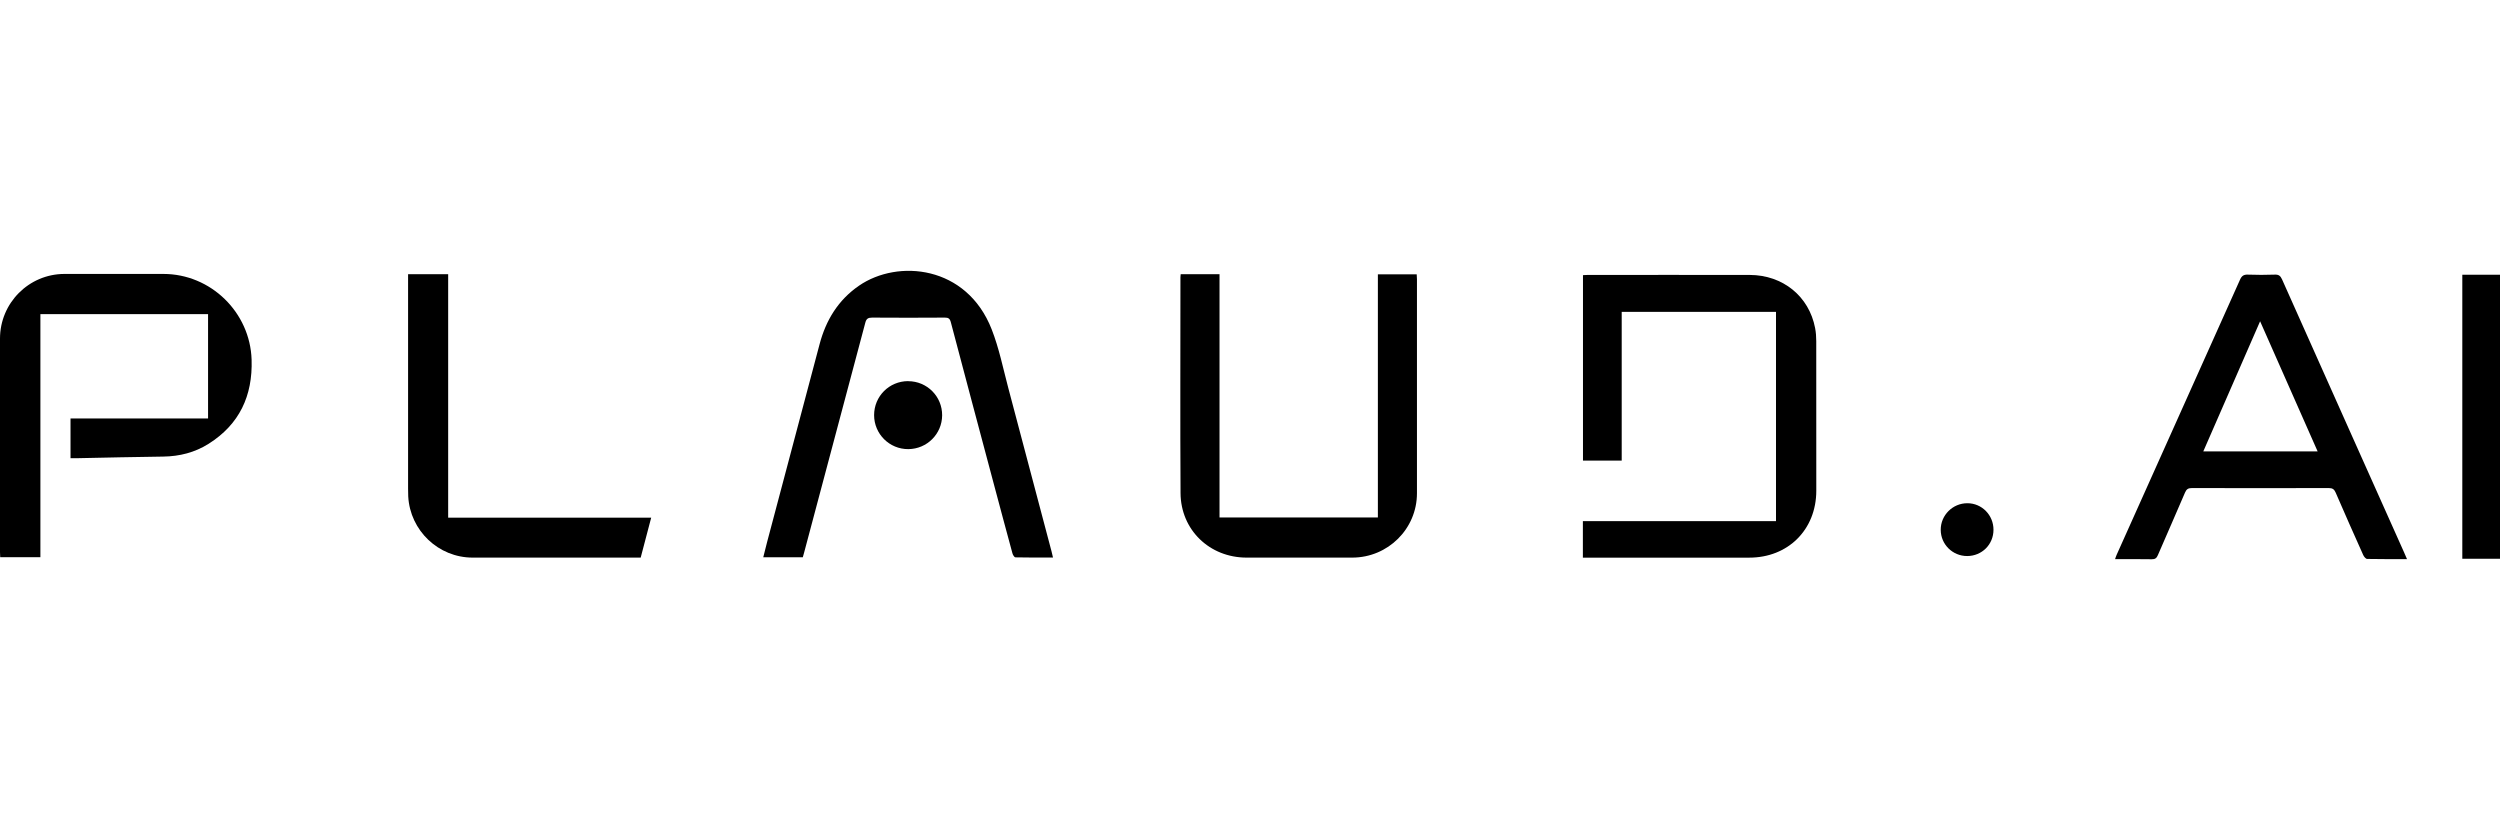
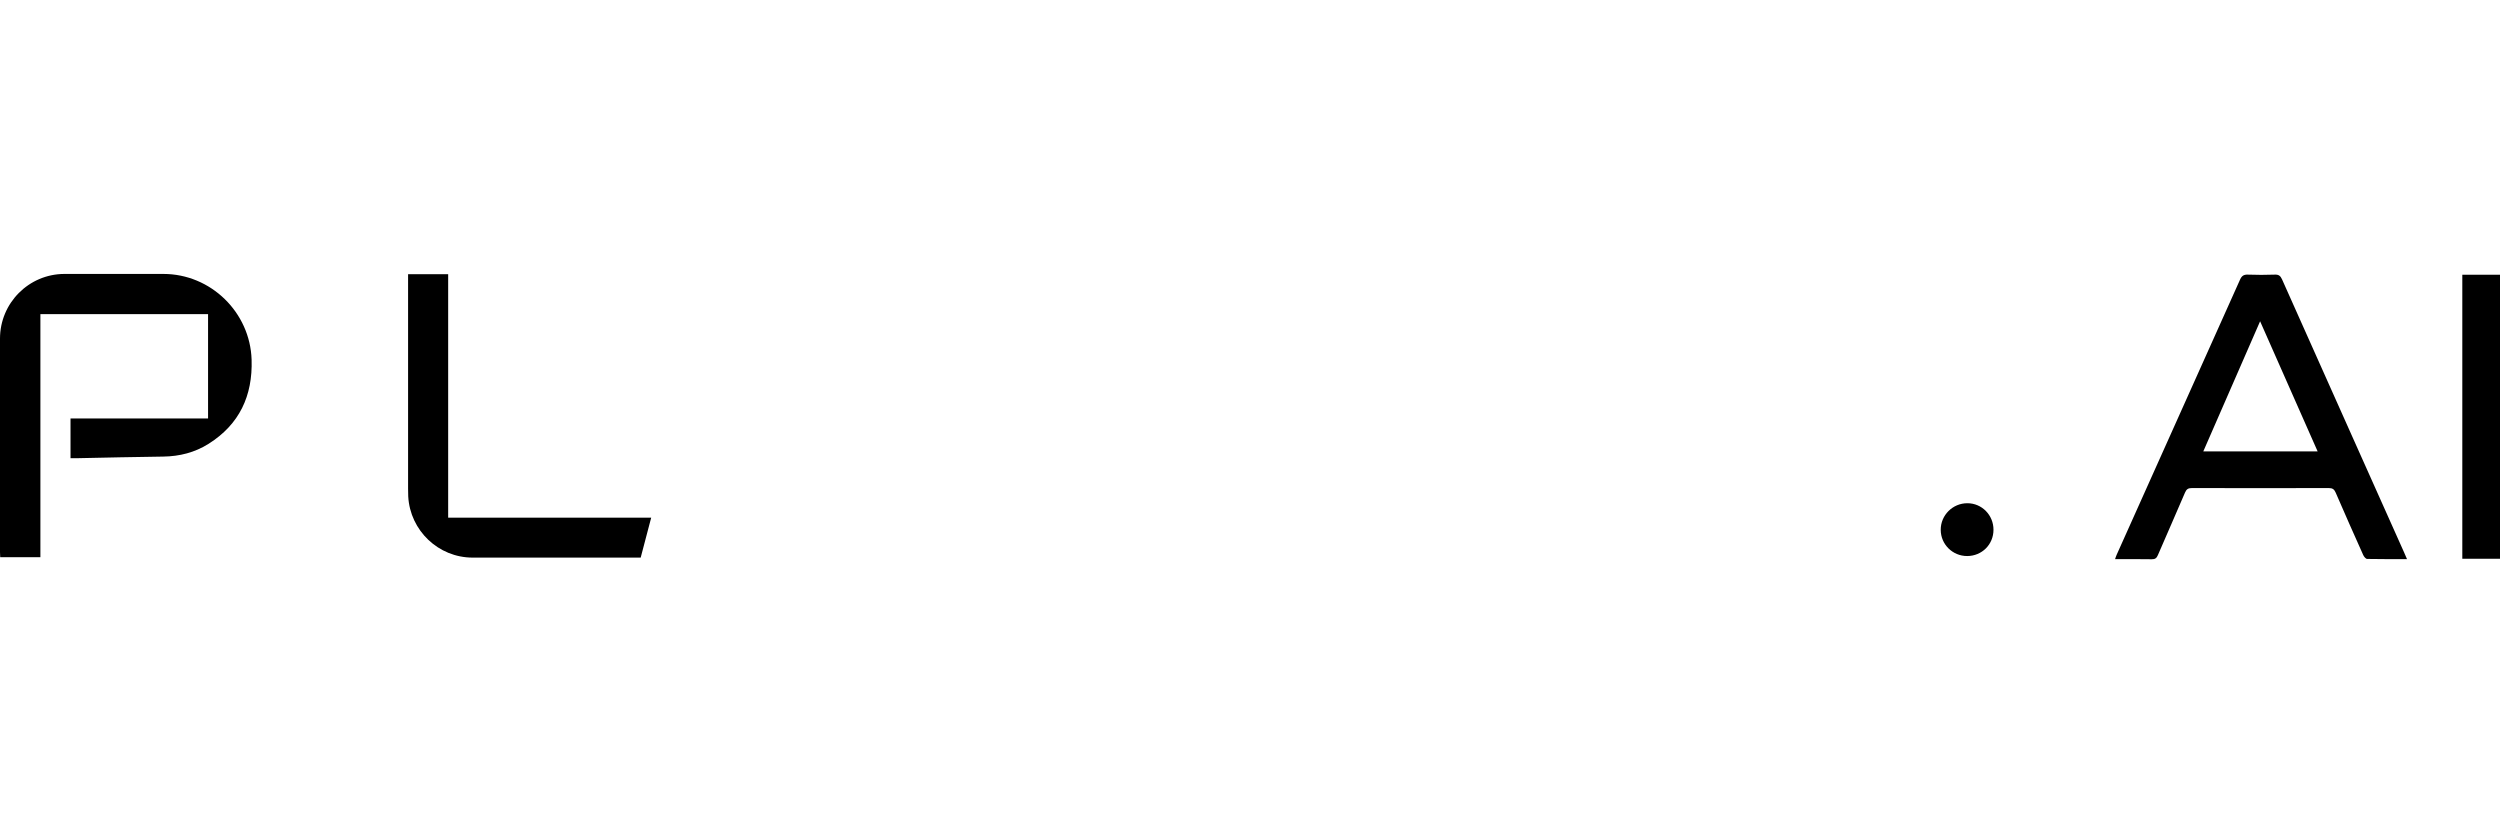
<svg xmlns="http://www.w3.org/2000/svg" width="120" height="40" viewBox="0 0 120 40" fill="none">
-   <path d="M75.978 26.765V25.013H85.248V14.971H77.842V22.11H75.983V13.207C76.052 13.204 76.124 13.197 76.199 13.197C78.796 13.197 81.394 13.192 83.988 13.197C85.582 13.202 86.834 14.226 87.125 15.744C87.165 15.951 87.18 16.162 87.18 16.373C87.185 18.767 87.185 21.16 87.182 23.556C87.182 25.423 85.825 26.77 83.959 26.767C81.416 26.767 78.873 26.767 76.333 26.767H75.975L75.978 26.765Z" fill="black" />
  <path d="M3.385 21.99V20.086H9.987V15.078H1.939V26.745H0.01C0.007 26.665 0 26.583 0 26.501C0 23.086 0 19.669 0 16.254C0 14.544 1.384 13.152 3.092 13.149C4.675 13.145 6.258 13.149 7.842 13.149C10.118 13.149 12.005 14.991 12.077 17.265C12.132 18.995 11.495 20.367 10.014 21.302C9.353 21.719 8.62 21.906 7.834 21.916C6.47 21.933 5.105 21.965 3.741 21.993C3.631 21.993 3.524 21.993 3.385 21.993V21.99Z" fill="black" />
  <path d="M115.536 26.837C114.868 26.837 114.246 26.842 113.625 26.829C113.558 26.829 113.468 26.718 113.433 26.638C112.986 25.641 112.544 24.645 112.111 23.643C112.042 23.484 111.96 23.427 111.783 23.427C109.591 23.432 107.401 23.432 105.209 23.427C105.035 23.427 104.951 23.479 104.881 23.643C104.454 24.647 104.009 25.644 103.579 26.645C103.519 26.787 103.447 26.847 103.285 26.844C102.709 26.834 102.132 26.839 101.523 26.839C101.553 26.755 101.57 26.693 101.598 26.633C103.574 22.231 105.55 17.83 107.521 13.425C107.603 13.239 107.7 13.174 107.901 13.182C108.328 13.199 108.758 13.197 109.188 13.182C109.372 13.174 109.459 13.234 109.536 13.405C110.655 15.921 111.781 18.431 112.904 20.944C113.732 22.793 114.559 24.645 115.387 26.494C115.432 26.593 115.474 26.693 115.536 26.837ZM108.485 15.421C107.56 17.536 106.663 19.592 105.758 21.667H111.246C110.327 19.584 109.417 17.531 108.485 15.421Z" fill="black" />
-   <path d="M56.673 13.16H58.537V24.839H66.138V13.167H68.002C68.007 13.242 68.014 13.324 68.014 13.406C68.014 16.828 68.017 20.253 68.014 23.676C68.014 25.386 66.622 26.762 64.91 26.765C63.217 26.765 61.525 26.765 59.835 26.765C58.063 26.765 56.676 25.438 56.666 23.668C56.646 20.213 56.661 16.759 56.661 13.306C56.661 13.269 56.668 13.229 56.673 13.162V13.16Z" fill="black" />
-   <path d="M50.544 26.762C49.923 26.762 49.331 26.767 48.74 26.753C48.69 26.753 48.615 26.633 48.596 26.556C48.292 25.443 47.996 24.327 47.698 23.213C47.01 20.628 46.319 18.046 45.638 15.461C45.593 15.292 45.519 15.242 45.349 15.245C44.189 15.252 43.026 15.255 41.865 15.245C41.669 15.245 41.584 15.297 41.534 15.493C40.56 19.169 39.578 22.843 38.599 26.519C38.579 26.593 38.557 26.668 38.534 26.75H36.636C36.7 26.491 36.76 26.253 36.822 26.014C37.66 22.85 38.5 19.686 39.34 16.522C39.645 15.369 40.232 14.402 41.231 13.714C43.098 12.429 46.401 12.737 47.601 15.809C47.954 16.711 48.148 17.678 48.397 18.62C49.093 21.235 49.784 23.849 50.474 26.467C50.497 26.556 50.517 26.646 50.544 26.762Z" fill="black" />
  <path d="M19.588 13.16H21.512V24.849H31.257C31.085 25.5 30.922 26.121 30.753 26.765C30.663 26.765 30.581 26.765 30.497 26.765C27.892 26.765 25.29 26.765 22.685 26.765C21.047 26.765 19.682 25.468 19.595 23.827C19.588 23.703 19.588 23.579 19.588 23.452C19.588 20.114 19.588 16.779 19.588 13.441C19.588 13.356 19.588 13.271 19.588 13.16Z" fill="black" />
  <path d="M118.191 13.187H120V26.82H118.191V13.187Z" fill="black" />
-   <path d="M43.592 18.297C44.499 18.297 45.228 19.03 45.223 19.935C45.218 20.83 44.495 21.553 43.597 21.558C42.693 21.563 41.957 20.83 41.957 19.927C41.957 19.02 42.683 18.294 43.592 18.294V18.297Z" fill="black" />
  <path d="M95.687 25.43C95.687 26.136 95.131 26.688 94.425 26.69C93.724 26.69 93.157 26.131 93.155 25.433C93.15 24.732 93.729 24.153 94.435 24.155C95.131 24.155 95.69 24.727 95.687 25.43Z" fill="black" />
</svg>